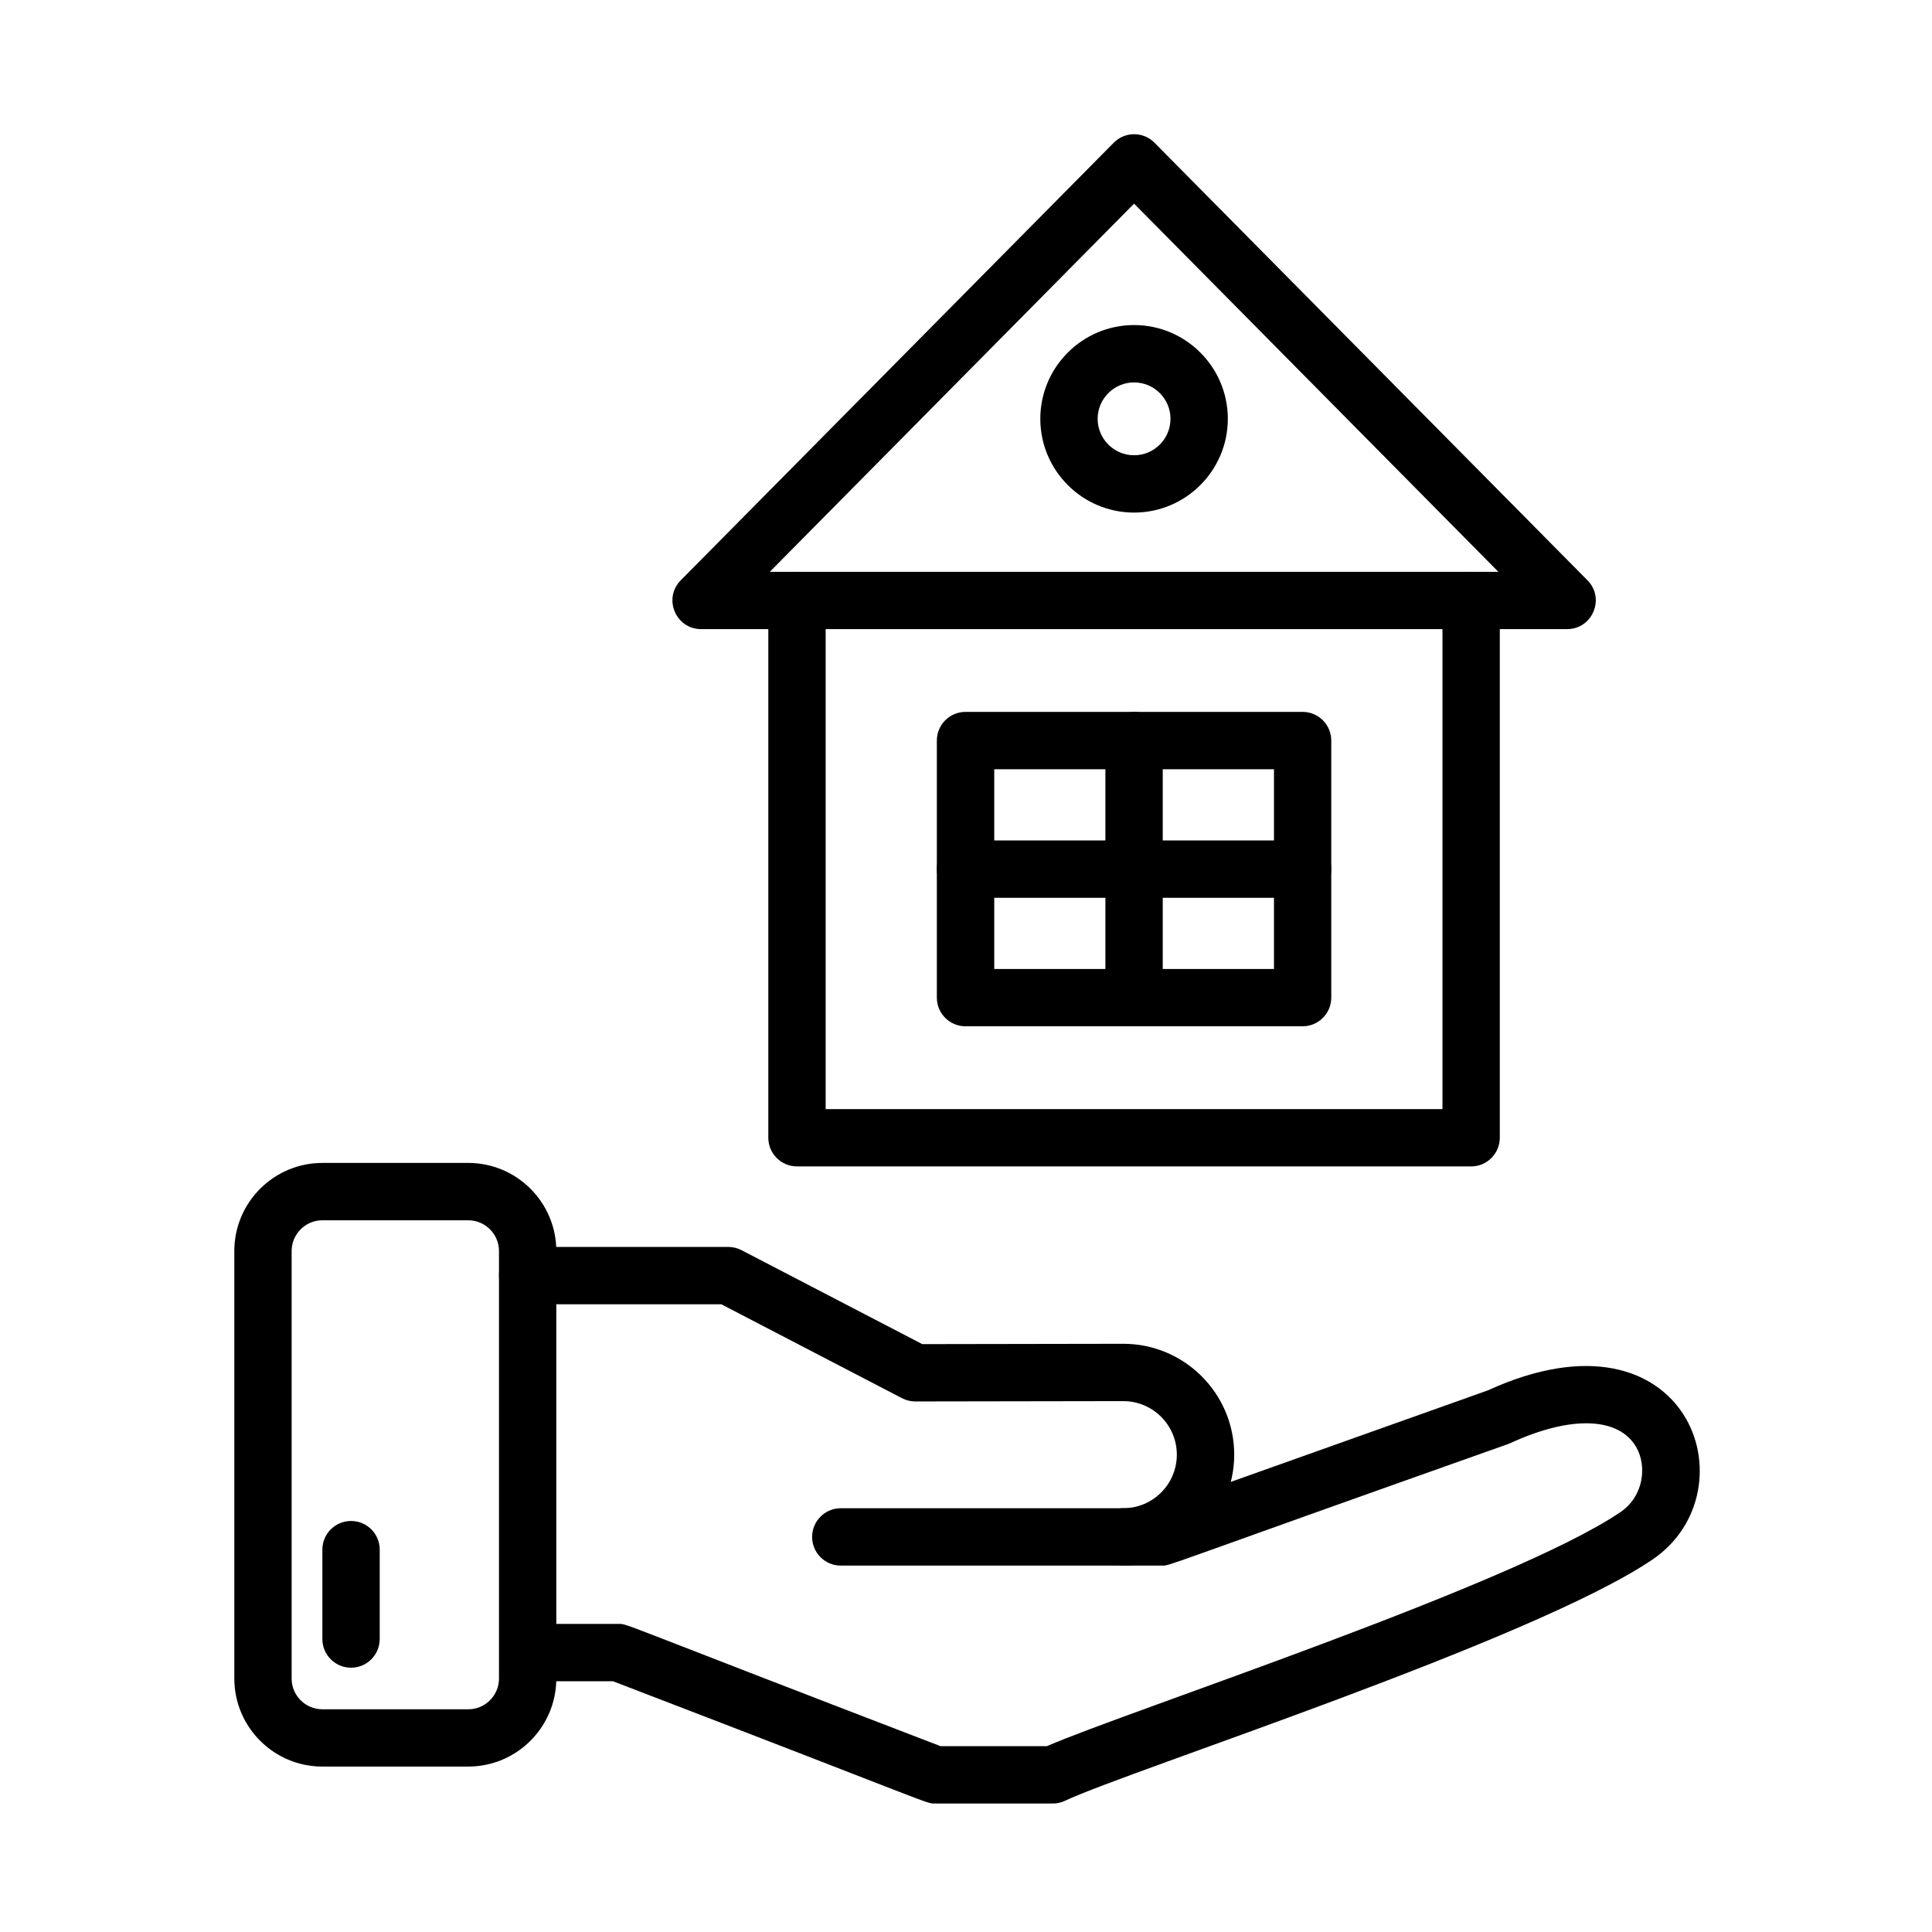
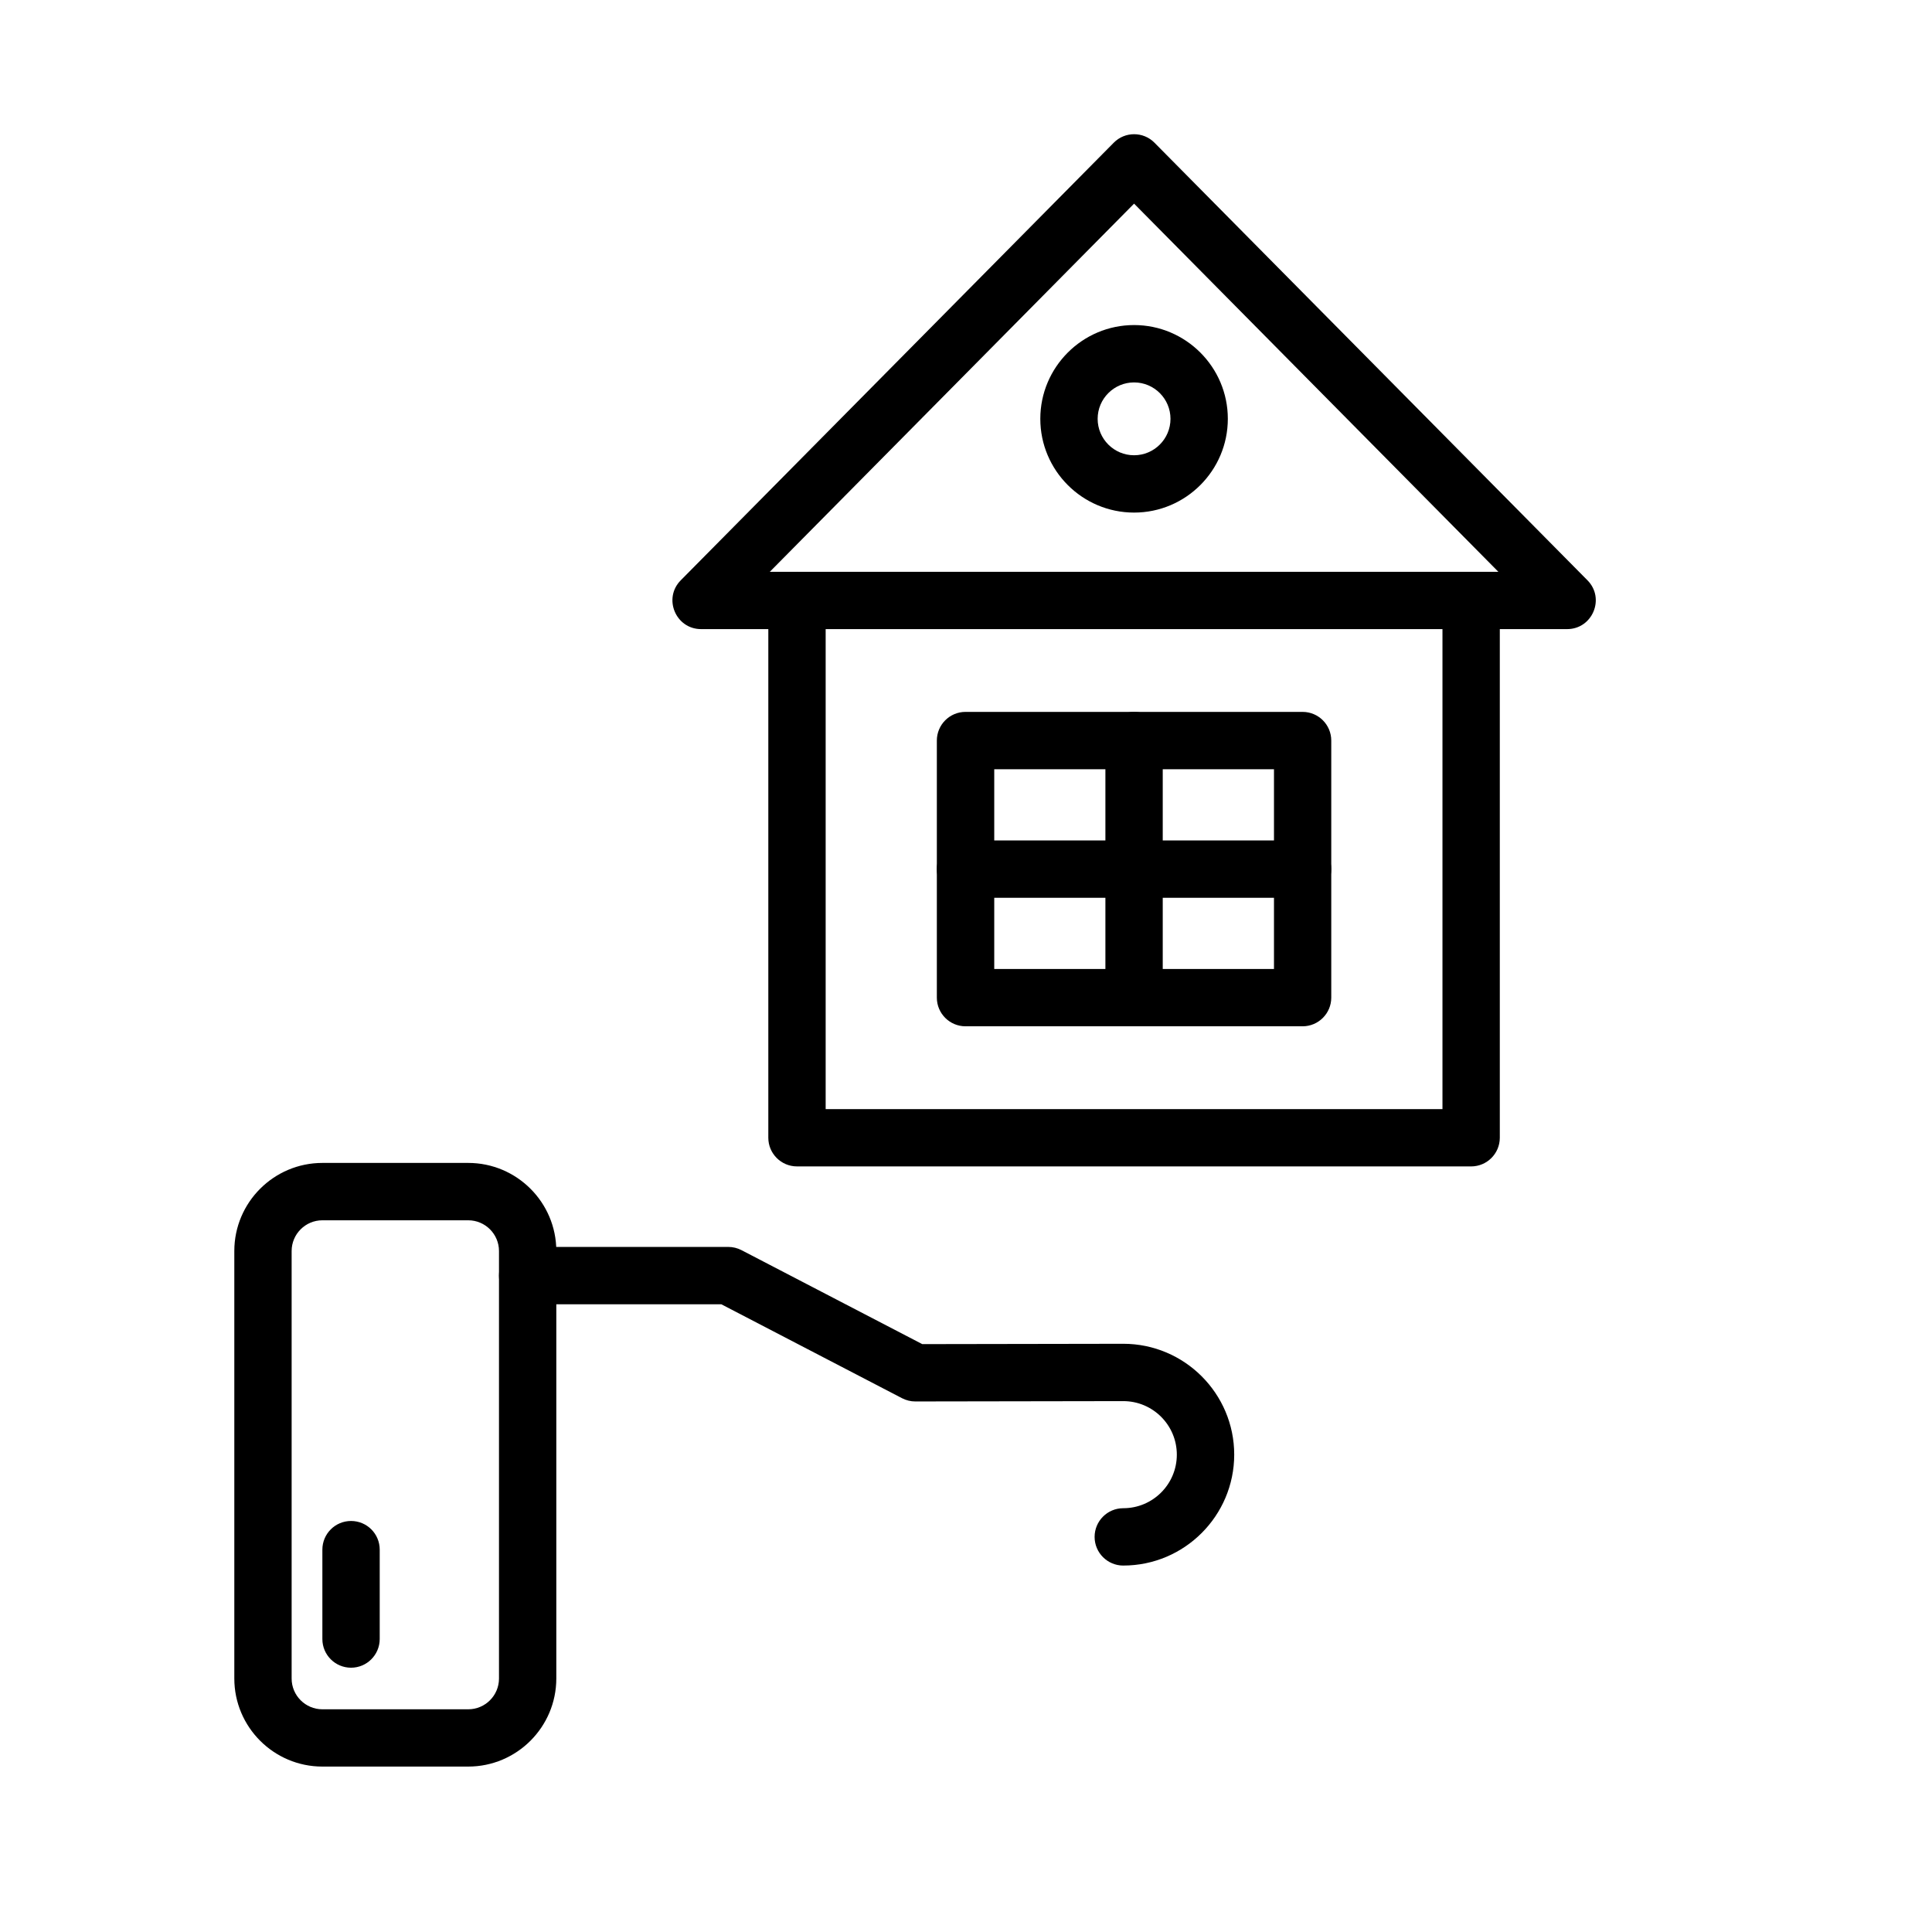
<svg xmlns="http://www.w3.org/2000/svg" fill="#000000" width="800px" height="800px" version="1.1" viewBox="144 144 512 512">
  <g fill-rule="evenodd">
    <path d="m441.68 558.89c-4.188 0-7.598-3.394-7.598-7.598 0-4.188 3.394-7.598 7.598-7.598 7.832 0 14.191-6.359 14.191-14.191 0-7.832-6.359-14.191-14.191-14.191-42.875 0.078-55.102 0.09-55.129 0.09-1.223 0-2.418-0.301-3.5-0.859l-47.895-24.895h-51.316c-4.188 0-7.598-3.394-7.598-7.598 0-4.188 3.394-7.598 7.598-7.598h53.176c1.223 0 2.418 0.301 3.5 0.859l47.895 24.898 53.27-0.09c16.207 0 29.398 13.176 29.398 29.387-0.012 16.191-13.188 29.383-29.398 29.383z" />
-     <path d="m423.05 621.95h-31.207c-2.629 0 1.625 0.988-85.398-32.402h-21.984c-4.188 0-7.598-3.394-7.598-7.598 0-4.188 3.394-7.598 7.598-7.598h23.402c2.629 0-1.625-0.988 85.398 32.402h28.164c21.242-9.25 123.57-42.68 152-62.023 6.219-4.227 7.039-12.188 4.242-17.145-4.578-8.09-17.352-8.535-33.34-1.172-0.207 0.09-0.418 0.184-0.637 0.262-94.035 33.312-89.355 32.223-91.824 32.223h-85.047c-4.188 0-7.598-3.394-7.598-7.598 0-4.188 3.394-7.598 7.598-7.598h83.734l87.727-31.234c53.254-24.324 70.531 26.535 43.684 44.801-31.441 21.387-138.29 55.781-155.7 63.938-0.996 0.496-2.102 0.742-3.219 0.742z" />
    <path d="m268.08 612.16h-38.648c-12.863 0-23.336-10.473-23.336-23.336v-113.3c0-12.863 10.473-23.336 23.336-23.336h38.66c12.863 0 23.336 10.473 23.336 23.336v113.3c-0.012 12.875-10.484 23.336-23.348 23.336zm-38.648-144.77c-4.488 0-8.145 3.656-8.145 8.145v113.3c0 4.488 3.656 8.145 8.145 8.145h38.66c4.488 0 8.145-3.656 8.145-8.145v-113.3c0-4.488-3.656-8.145-8.145-8.145z" />
    <path d="m237.03 585.96c-4.188 0-7.598-3.394-7.598-7.598v-23.688c0-4.188 3.394-7.598 7.598-7.598s7.598 3.394 7.598 7.598v23.688c-0.016 4.203-3.41 7.598-7.598 7.598z" />
    <path d="m533.85 453.11h-178.64c-4.188 0-7.598-3.394-7.598-7.598v-142.37c0-4.188 3.394-7.598 7.598-7.598 4.203 0 7.598 3.394 7.598 7.598v134.79h163.46v-134.79c0-4.188 3.394-7.598 7.598-7.598 4.203 0 7.598 3.394 7.598 7.598v142.39c-0.016 4.188-3.41 7.582-7.613 7.582z" />
    <path d="m559.29 310.72h-229.49c-6.727 0-10.133-8.145-5.398-12.93l114.75-115.97c2.965-3.004 7.832-3.004 10.797 0l114.75 115.97c4.734 4.785 1.328 12.93-5.398 12.93zm-211.29-15.18h193.09l-96.547-97.574z" />
    <path d="m444.54 279.84c-13.699 0-24.848-11.148-24.848-24.848 0-13.699 11.148-24.848 24.848-24.848 13.699 0 24.848 11.148 24.848 24.848-0.004 13.699-11.148 24.848-24.848 24.848zm0-34.496c-5.32 0-9.652 4.332-9.652 9.652 0 5.32 4.332 9.652 9.652 9.652 5.32 0 9.652-4.332 9.652-9.652 0-5.32-4.332-9.652-9.652-9.652z" />
    <path d="m489.2 415.98h-89.328c-4.188 0-7.598-3.394-7.598-7.598v-68.125c0-4.188 3.394-7.598 7.598-7.598h89.328c4.188 0 7.598 3.394 7.598 7.598v68.129c0 4.188-3.41 7.594-7.598 7.594zm-7.582-15.191v-52.93h-74.133v52.93h74.133z" />
    <path d="m444.54 415.98c-4.188 0-7.598-3.394-7.598-7.598v-68.125c0-4.188 3.394-7.598 7.598-7.598 4.188 0 7.598 3.394 7.598 7.598v68.129c0 4.188-3.41 7.594-7.598 7.594z" />
    <path d="m489.2 381.92h-89.328c-4.188 0-7.598-3.394-7.598-7.598 0-4.188 3.394-7.598 7.598-7.598h89.328c4.188 0 7.598 3.394 7.598 7.598 0 4.203-3.41 7.598-7.598 7.598z" />
  </g>
</svg>